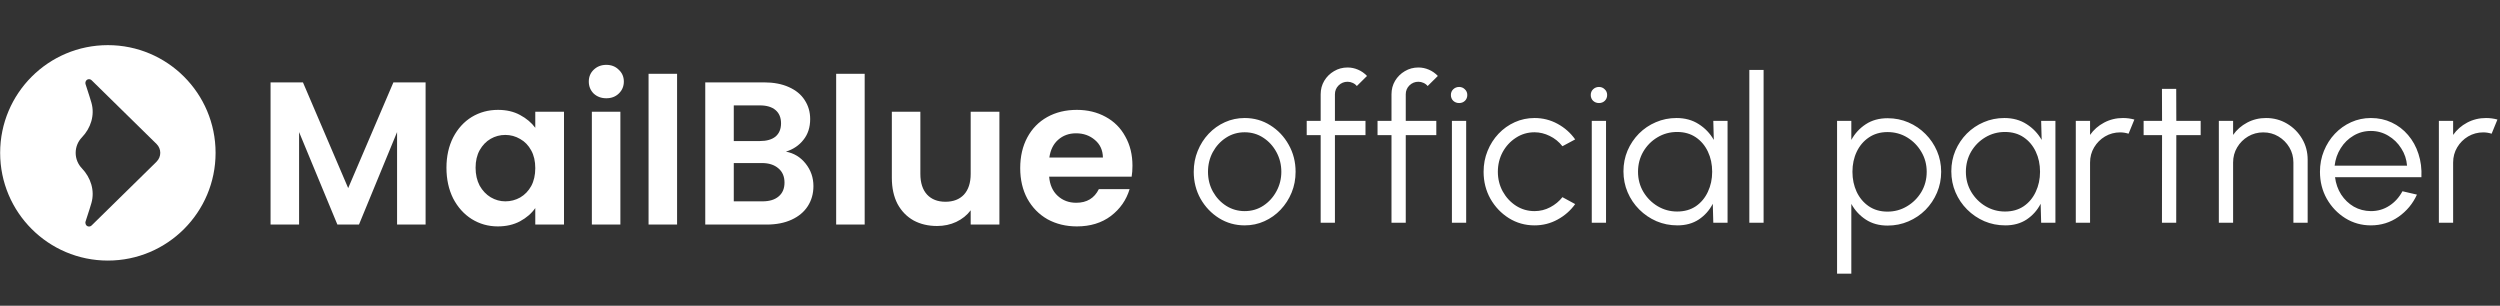
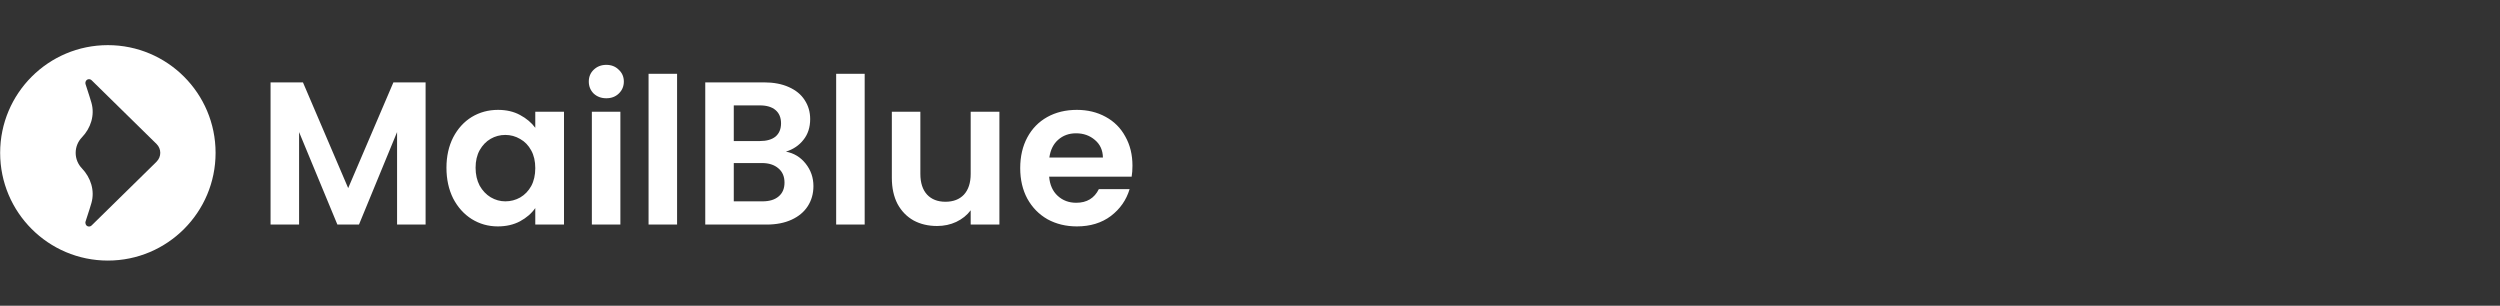
<svg xmlns="http://www.w3.org/2000/svg" width="924" height="113" viewBox="0 0 924 113" fill="none">
  <rect x="0" y="0" width="924" height="113" fill="#333333" stroke="none" />
  <path d="M39.866 16.682C17.88 16.682 0.054 34.509 0.054 56.494C0.054 78.48 17.88 96.307 39.866 96.307C61.852 96.307 79.679 78.48 79.679 56.494C79.679 34.509 61.863 16.682 39.866 16.682ZM57.86 59.775L33.872 83.318C33.505 83.685 33.027 83.785 32.593 83.685C31.792 83.507 31.381 82.606 31.637 81.828L33.094 77.313C33.338 76.545 33.572 75.778 33.794 75.011C35.095 70.44 33.55 65.647 30.269 62.211C28.845 60.731 27.967 58.719 27.967 56.494C27.967 54.27 28.845 52.257 30.269 50.778C33.561 47.353 35.095 42.56 33.794 37.978C33.572 37.211 33.349 36.444 33.094 35.676L31.637 31.161C31.381 30.383 31.792 29.482 32.593 29.304C33.027 29.215 33.505 29.304 33.872 29.671L57.86 53.214C59.695 55.015 59.695 57.962 57.86 59.753V59.775Z" fill="white" />
  <path d="M157.299 30.445V83H146.758V48.816L132.678 83H124.697L110.541 48.816V83H100V30.445H111.972L128.687 69.522L145.403 30.445H157.299ZM165.01 61.993C165.01 57.776 165.839 54.037 167.495 50.774C169.202 47.511 171.486 45.001 174.347 43.245C177.258 41.488 180.496 40.609 184.06 40.609C187.172 40.609 189.883 41.237 192.192 42.492C194.551 43.746 196.433 45.328 197.839 47.235V41.287H208.455V83H197.839V76.901C196.484 78.859 194.601 80.49 192.192 81.795C189.833 83.05 187.097 83.678 183.985 83.678C180.471 83.678 177.258 82.774 174.347 80.967C171.486 79.16 169.202 76.625 167.495 73.362C165.839 70.049 165.01 66.26 165.01 61.993ZM197.839 62.143C197.839 59.583 197.337 57.4 196.333 55.593C195.329 53.736 193.974 52.33 192.267 51.376C190.56 50.372 188.728 49.87 186.771 49.87C184.813 49.87 183.006 50.347 181.349 51.301C179.693 52.255 178.338 53.66 177.283 55.517C176.28 57.325 175.778 59.483 175.778 61.993C175.778 64.503 176.28 66.711 177.283 68.619C178.338 70.476 179.693 71.907 181.349 72.91C183.056 73.915 184.863 74.416 186.771 74.416C188.728 74.416 190.56 73.94 192.267 72.986C193.974 71.982 195.329 70.576 196.333 68.769C197.337 66.912 197.839 64.704 197.839 62.143ZM224.097 36.318C222.239 36.318 220.683 35.74 219.428 34.586C218.224 33.381 217.621 31.9 217.621 30.143C217.621 28.387 218.224 26.931 219.428 25.776C220.683 24.572 222.239 23.969 224.097 23.969C225.954 23.969 227.485 24.572 228.69 25.776C229.944 26.931 230.572 28.387 230.572 30.143C230.572 31.9 229.944 33.381 228.69 34.586C227.485 35.74 225.954 36.318 224.097 36.318ZM229.292 41.287V83H218.751V41.287H229.292ZM250.248 27.282V83H239.707V27.282H250.248ZM290.479 56.045C293.441 56.597 295.875 58.078 297.783 60.487C299.69 62.896 300.644 65.657 300.644 68.769C300.644 71.58 299.941 74.065 298.536 76.224C297.18 78.332 295.198 79.988 292.587 81.193C289.977 82.398 286.89 83 283.326 83H260.663V30.445H282.347C285.911 30.445 288.973 31.022 291.533 32.176C294.144 33.331 296.101 34.937 297.406 36.995C298.762 39.053 299.439 41.387 299.439 43.998C299.439 47.059 298.611 49.62 296.955 51.678C295.348 53.736 293.19 55.191 290.479 56.045ZM271.204 52.129H280.842C283.351 52.129 285.284 51.577 286.639 50.473C287.994 49.318 288.672 47.687 288.672 45.579C288.672 43.47 287.994 41.839 286.639 40.684C285.284 39.53 283.351 38.953 280.842 38.953H271.204V52.129ZM281.82 74.416C284.38 74.416 286.363 73.814 287.769 72.609C289.224 71.405 289.952 69.698 289.952 67.489C289.952 65.231 289.199 63.474 287.693 62.219C286.187 60.914 284.154 60.261 281.594 60.261H271.204V74.416H281.82ZM319.586 27.282V83H309.045V27.282H319.586ZM369.38 41.287V83H358.764V77.729C357.408 79.537 355.626 80.967 353.418 82.021C351.259 83.025 348.9 83.527 346.34 83.527C343.077 83.527 340.191 82.849 337.681 81.494C335.171 80.089 333.189 78.056 331.733 75.395C330.327 72.685 329.625 69.472 329.625 65.758V41.287H340.166V64.252C340.166 67.565 340.994 70.125 342.651 71.932C344.307 73.689 346.566 74.567 349.427 74.567C352.338 74.567 354.622 73.689 356.279 71.932C357.935 70.125 358.764 67.565 358.764 64.252V41.287H369.38ZM418.557 61.24C418.557 62.746 418.457 64.101 418.256 65.306H387.762C388.013 68.318 389.067 70.677 390.924 72.383C392.782 74.09 395.065 74.944 397.776 74.944C401.691 74.944 404.477 73.262 406.134 69.899H417.503C416.299 73.915 413.989 77.227 410.576 79.838C407.163 82.398 402.971 83.678 398.002 83.678C393.986 83.678 390.372 82.799 387.16 81.042C383.997 79.235 381.513 76.7 379.705 73.438C377.949 70.175 377.07 66.41 377.07 62.143C377.07 57.827 377.949 54.037 379.705 50.774C381.462 47.511 383.922 45.001 387.084 43.245C390.247 41.488 393.886 40.609 398.002 40.609C401.967 40.609 405.506 41.463 408.618 43.169C411.781 44.876 414.215 47.31 415.922 50.473C417.679 53.585 418.557 57.174 418.557 61.24ZM407.64 58.228C407.589 55.517 406.611 53.359 404.703 51.753C402.796 50.096 400.462 49.268 397.701 49.268C395.091 49.268 392.882 50.071 391.075 51.678C389.318 53.234 388.239 55.417 387.837 58.228H407.64Z" fill="white" />
-   <path d="M460.029 83.299C456.565 83.299 453.403 82.408 450.542 80.626C447.706 78.844 445.434 76.459 443.727 73.473C442.046 70.461 441.205 67.135 441.205 63.496C441.205 60.735 441.695 58.163 442.673 55.779C443.652 53.369 444.995 51.261 446.702 49.454C448.433 47.622 450.441 46.191 452.725 45.162C455.009 44.133 457.444 43.618 460.029 43.618C463.492 43.618 466.642 44.51 469.478 46.291C472.339 48.073 474.611 50.47 476.292 53.482C477.999 56.494 478.852 59.832 478.852 63.496C478.852 66.232 478.363 68.792 477.384 71.176C476.405 73.561 475.05 75.669 473.318 77.501C471.612 79.308 469.616 80.726 467.332 81.755C465.073 82.784 462.639 83.299 460.029 83.299ZM460.029 78.028C462.589 78.028 464.885 77.363 466.918 76.033C468.976 74.677 470.595 72.895 471.775 70.687C472.979 68.478 473.582 66.081 473.582 63.496C473.582 60.861 472.979 58.439 471.775 56.23C470.57 53.997 468.939 52.215 466.881 50.884C464.848 49.554 462.564 48.889 460.029 48.889C457.469 48.889 455.16 49.567 453.102 50.922C451.069 52.252 449.45 54.022 448.245 56.23C447.066 58.439 446.476 60.861 446.476 63.496C446.476 66.207 447.091 68.666 448.32 70.875C449.55 73.059 451.194 74.803 453.252 76.108C455.31 77.388 457.569 78.028 460.029 78.028ZM493.389 34.847V44.673H504.684V49.943H493.389V82.32H488.119V49.943H482.961V44.673H488.119V34.847C488.119 33.014 488.558 31.358 489.436 29.877C490.34 28.371 491.545 27.179 493.051 26.301C494.556 25.397 496.226 24.945 498.058 24.945C499.388 24.945 500.668 25.209 501.898 25.736C503.153 26.263 504.269 27.041 505.248 28.07L501.484 31.797C501.082 31.295 500.568 30.906 499.94 30.63C499.338 30.354 498.71 30.216 498.058 30.216C496.778 30.216 495.673 30.668 494.745 31.571C493.841 32.475 493.389 33.567 493.389 34.847ZM519.566 34.847V44.673H530.86V49.943H519.566V82.32H514.295V49.943H509.138V44.673H514.295V34.847C514.295 33.014 514.735 31.358 515.613 29.877C516.517 28.371 517.721 27.179 519.227 26.301C520.733 25.397 522.402 24.945 524.234 24.945C525.564 24.945 526.844 25.209 528.074 25.736C529.329 26.263 530.446 27.041 531.425 28.07L527.66 31.797C527.259 31.295 526.744 30.906 526.117 30.63C525.514 30.354 524.887 30.216 524.234 30.216C522.954 30.216 521.85 30.668 520.921 31.571C520.018 32.475 519.566 33.567 519.566 34.847ZM536.626 44.673H541.897V82.32H536.626V44.673ZM539.299 38.084C538.446 38.084 537.718 37.808 537.115 37.256C536.538 36.679 536.25 35.964 536.25 35.11C536.25 34.257 536.538 33.554 537.115 33.002C537.718 32.425 538.446 32.136 539.299 32.136C540.127 32.136 540.83 32.425 541.407 33.002C542.01 33.554 542.311 34.257 542.311 35.11C542.311 35.964 542.022 36.679 541.445 37.256C540.868 37.808 540.152 38.084 539.299 38.084ZM577.477 72.87L582.183 75.43C580.476 77.815 578.305 79.722 575.67 81.153C573.06 82.583 570.223 83.299 567.161 83.299C563.698 83.299 560.536 82.408 557.674 80.626C554.838 78.844 552.567 76.459 550.86 73.473C549.179 70.461 548.338 67.135 548.338 63.496C548.338 60.735 548.827 58.163 549.806 55.779C550.785 53.369 552.128 51.261 553.834 49.454C555.566 47.622 557.574 46.191 559.858 45.162C562.142 44.133 564.576 43.618 567.161 43.618C570.223 43.618 573.06 44.334 575.67 45.764C578.305 47.195 580.476 49.115 582.183 51.524L577.477 54.047C576.172 52.39 574.603 51.123 572.771 50.244C570.939 49.341 569.069 48.889 567.161 48.889C564.627 48.889 562.33 49.567 560.272 50.922C558.214 52.252 556.583 54.022 555.378 56.23C554.198 58.439 553.608 60.861 553.608 63.496C553.608 66.132 554.211 68.553 555.416 70.762C556.645 72.971 558.289 74.74 560.347 76.07C562.405 77.376 564.677 78.028 567.161 78.028C569.22 78.028 571.152 77.551 572.959 76.597C574.766 75.644 576.272 74.401 577.477 72.87ZM588.317 44.673H593.588V82.32H588.317V44.673ZM590.99 38.084C590.137 38.084 589.409 37.808 588.807 37.256C588.23 36.679 587.941 35.964 587.941 35.11C587.941 34.257 588.23 33.554 588.807 33.002C589.409 32.425 590.137 32.136 590.99 32.136C591.819 32.136 592.521 32.425 593.099 33.002C593.701 33.554 594.002 34.257 594.002 35.11C594.002 35.964 593.714 36.679 593.136 37.256C592.559 37.808 591.844 38.084 590.99 38.084ZM633.234 44.673H638.505V82.32H633.234L633.046 75.317C631.816 77.702 630.097 79.634 627.888 81.115C625.68 82.571 623.044 83.299 619.982 83.299C617.221 83.299 614.636 82.784 612.227 81.755C609.818 80.701 607.697 79.258 605.865 77.426C604.032 75.594 602.602 73.473 601.573 71.063C600.544 68.654 600.029 66.069 600.029 63.308C600.029 60.597 600.531 58.05 601.535 55.666C602.564 53.281 603.97 51.186 605.752 49.379C607.559 47.572 609.642 46.166 612.001 45.162C614.385 44.133 616.933 43.618 619.643 43.618C622.781 43.618 625.516 44.371 627.851 45.877C630.185 47.358 632.042 49.303 633.422 51.713L633.234 44.673ZM619.869 78.179C622.555 78.179 624.864 77.526 626.796 76.221C628.729 74.891 630.21 73.109 631.239 70.875C632.293 68.641 632.82 66.182 632.82 63.496C632.82 60.735 632.293 58.251 631.239 56.042C630.185 53.808 628.691 52.039 626.759 50.734C624.826 49.429 622.53 48.776 619.869 48.776C617.209 48.776 614.774 49.441 612.566 50.772C610.382 52.077 608.638 53.846 607.333 56.08C606.053 58.313 605.413 60.786 605.413 63.496C605.413 66.232 606.078 68.717 607.408 70.95C608.738 73.159 610.495 74.916 612.679 76.221C614.887 77.526 617.284 78.179 619.869 78.179ZM646.553 82.32V25.849H651.824V82.32H646.553ZM684.25 101.143H678.98V44.673H684.25V51.713C685.555 49.328 687.337 47.396 689.596 45.915C691.855 44.434 694.54 43.694 697.653 43.694C700.388 43.694 702.948 44.208 705.333 45.237C707.742 46.266 709.85 47.697 711.657 49.529C713.464 51.336 714.882 53.432 715.911 55.816C716.94 58.2 717.455 60.761 717.455 63.496C717.455 66.232 716.94 68.805 715.911 71.214C714.882 73.623 713.464 75.744 711.657 77.576C709.85 79.383 707.742 80.801 705.333 81.83C702.948 82.859 700.388 83.374 697.653 83.374C694.54 83.374 691.855 82.634 689.596 81.153C687.337 79.672 685.555 77.739 684.25 75.355V101.143ZM697.615 48.814C694.98 48.814 692.683 49.479 690.725 50.809C688.793 52.114 687.3 53.871 686.245 56.08C685.191 58.288 684.664 60.761 684.664 63.496C684.664 66.182 685.179 68.641 686.208 70.875C687.262 73.109 688.755 74.891 690.688 76.221C692.645 77.551 694.955 78.216 697.615 78.216C700.225 78.216 702.622 77.564 704.806 76.259C707.014 74.954 708.784 73.197 710.114 70.988C711.444 68.754 712.109 66.257 712.109 63.496C712.109 60.811 711.457 58.364 710.151 56.155C708.846 53.921 707.102 52.139 704.918 50.809C702.735 49.479 700.3 48.814 697.615 48.814ZM754.411 44.673H759.682V82.32H754.411L754.223 75.317C752.993 77.702 751.274 79.634 749.065 81.115C746.856 82.571 744.221 83.299 741.159 83.299C738.398 83.299 735.813 82.784 733.404 81.755C730.994 80.701 728.874 79.258 727.042 77.426C725.209 75.594 723.779 73.473 722.75 71.063C721.721 68.654 721.206 66.069 721.206 63.308C721.206 60.597 721.708 58.05 722.712 55.666C723.741 53.281 725.147 51.186 726.929 49.379C728.736 47.572 730.819 46.166 733.178 45.162C735.562 44.133 738.11 43.618 740.82 43.618C743.958 43.618 746.693 44.371 749.027 45.877C751.362 47.358 753.219 49.303 754.599 51.713L754.411 44.673ZM741.046 78.179C743.732 78.179 746.041 77.526 747.973 76.221C749.906 74.891 751.387 73.109 752.416 70.875C753.47 68.641 753.997 66.182 753.997 63.496C753.997 60.735 753.47 58.251 752.416 56.042C751.362 53.808 749.868 52.039 747.936 50.734C746.003 49.429 743.707 48.776 741.046 48.776C738.386 48.776 735.951 49.441 733.743 50.772C731.559 52.077 729.815 53.846 728.51 56.08C727.23 58.313 726.59 60.786 726.59 63.496C726.59 66.232 727.255 68.717 728.585 70.95C729.915 73.159 731.672 74.916 733.856 76.221C736.064 77.526 738.461 78.179 741.046 78.179ZM767.215 82.32V44.673H772.486V49.868C773.816 47.961 775.548 46.442 777.681 45.313C779.814 44.183 782.136 43.618 784.646 43.618C786.102 43.618 787.507 43.807 788.862 44.183L786.716 49.416C785.662 49.09 784.633 48.927 783.629 48.927C781.596 48.927 779.727 49.429 778.02 50.433C776.338 51.437 774.996 52.779 773.992 54.461C772.988 56.142 772.486 58.012 772.486 60.07V82.32H767.215ZM813.365 49.943H804.367L804.329 82.32H799.059L799.096 49.943H792.282V44.673H799.096L799.059 32.851H804.329L804.367 44.673H813.365V49.943ZM852.911 59.016V82.32H847.641V60.07C847.641 58.012 847.139 56.142 846.135 54.461C845.131 52.779 843.788 51.437 842.107 50.433C840.425 49.429 838.555 48.927 836.497 48.927C834.464 48.927 832.594 49.429 830.888 50.433C829.206 51.437 827.863 52.779 826.86 54.461C825.856 56.142 825.354 58.012 825.354 60.07V82.32H820.083V44.673H825.354V49.868C826.684 47.961 828.416 46.442 830.549 45.313C832.682 44.183 835.004 43.618 837.514 43.618C840.35 43.618 842.935 44.309 845.269 45.689C847.603 47.069 849.46 48.927 850.841 51.261C852.221 53.595 852.911 56.18 852.911 59.016ZM876.28 83.299C872.817 83.299 869.654 82.408 866.793 80.626C863.957 78.844 861.686 76.459 859.979 73.473C858.297 70.461 857.457 67.135 857.457 63.496C857.457 60.735 857.946 58.163 858.925 55.779C859.904 53.369 861.247 51.261 862.953 49.454C864.685 47.622 866.693 46.191 868.977 45.162C871.261 44.133 873.695 43.618 876.28 43.618C879.066 43.618 881.626 44.171 883.96 45.275C886.32 46.379 888.34 47.923 890.022 49.906C891.728 51.888 893.008 54.21 893.862 56.87C894.74 59.531 895.104 62.404 894.953 65.492H863.028C863.33 67.876 864.083 70.009 865.287 71.891C866.517 73.774 868.073 75.267 869.956 76.372C871.863 77.451 873.971 78.003 876.28 78.028C878.79 78.028 881.049 77.376 883.057 76.07C885.09 74.765 886.721 72.971 887.951 70.687L893.297 71.929C891.791 75.267 889.52 78.003 886.483 80.136C883.446 82.245 880.045 83.299 876.28 83.299ZM862.878 61.237H889.645C889.469 58.903 888.754 56.77 887.499 54.837C886.269 52.88 884.676 51.324 882.718 50.169C880.76 48.989 878.614 48.4 876.28 48.4C873.946 48.4 871.813 48.977 869.88 50.132C867.948 51.261 866.367 52.804 865.137 54.762C863.907 56.695 863.154 58.853 862.878 61.237ZM901.407 82.32V44.673H906.677V49.868C908.008 47.961 909.739 46.442 911.873 45.313C914.006 44.183 916.328 43.618 918.838 43.618C920.293 43.618 921.699 43.807 923.054 44.183L920.908 49.416C919.854 49.09 918.825 48.927 917.821 48.927C915.788 48.927 913.918 49.429 912.212 50.433C910.53 51.437 909.187 52.779 908.183 54.461C907.179 56.142 906.677 58.012 906.677 60.07V82.32H901.407Z" fill="white" />
</svg>